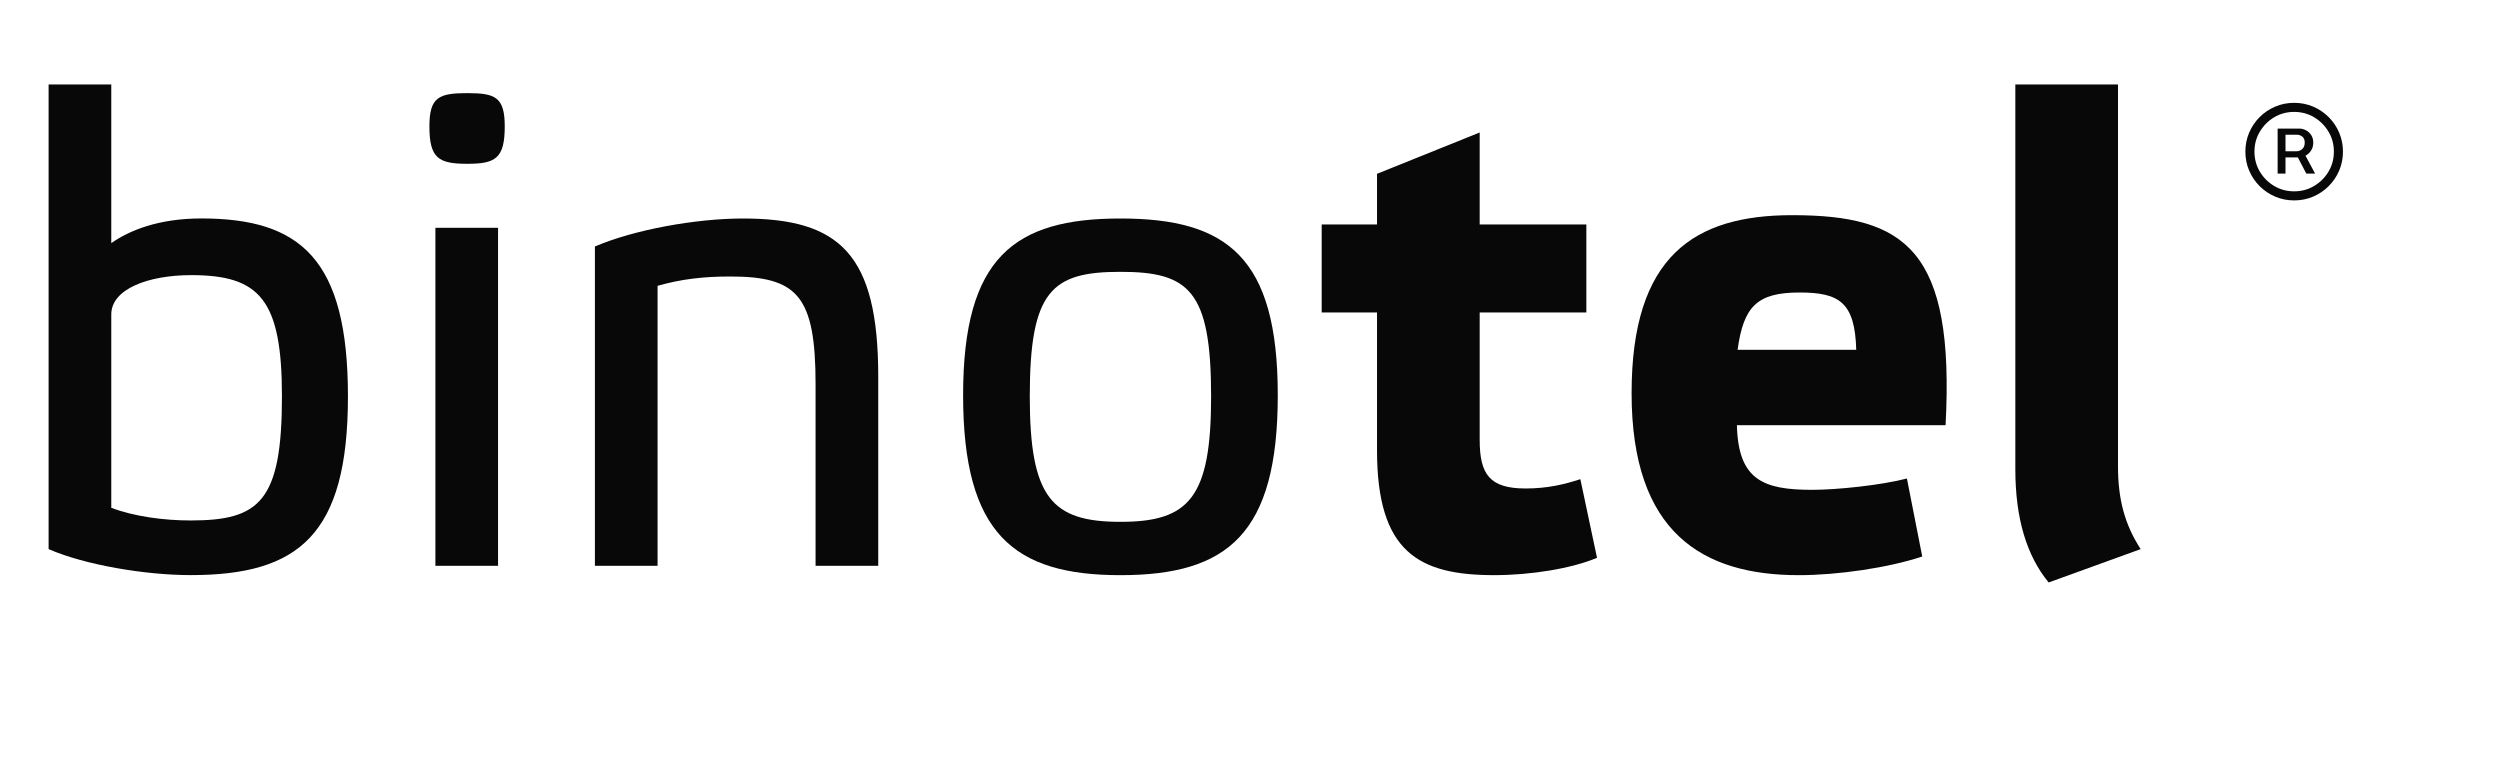
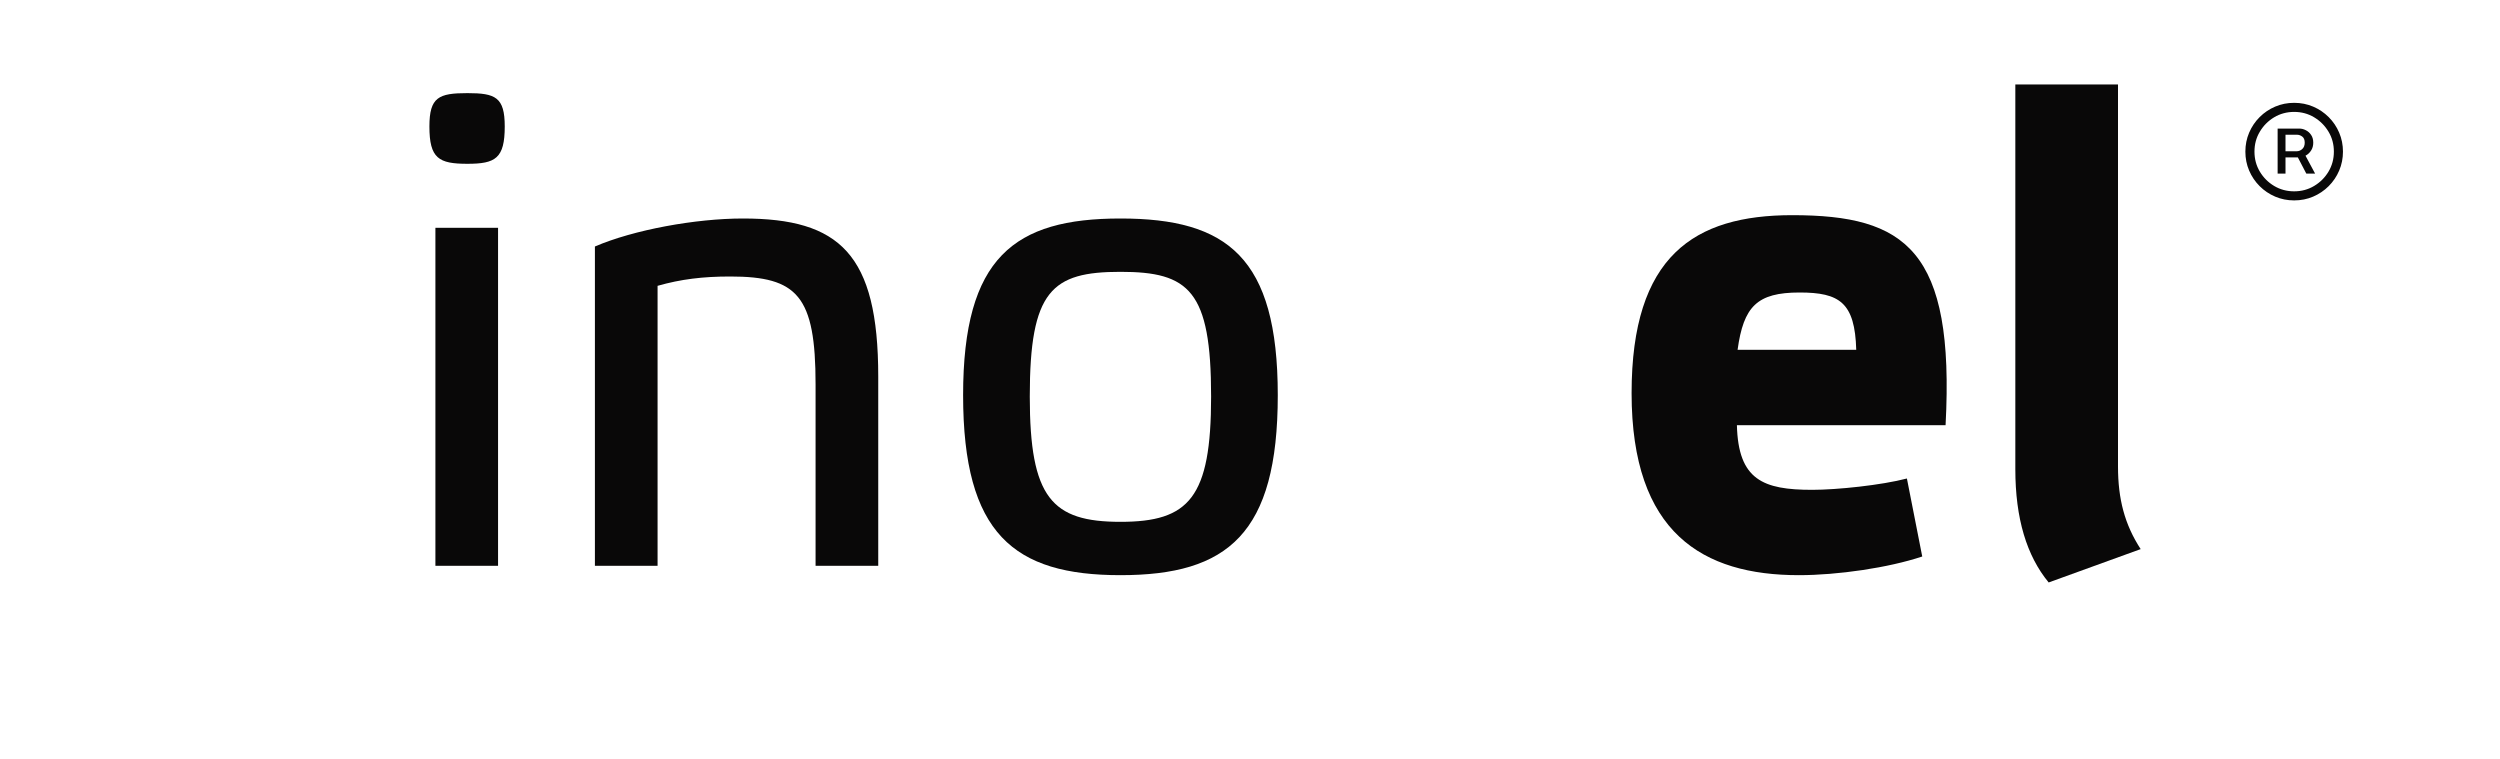
<svg xmlns="http://www.w3.org/2000/svg" width="135" height="41" viewBox="0 0 135 41" fill="none">
  <path d="M114.372 4.561V25.189C114.372 26.953 114.732 28.32 115.596 29.652L110.628 31.453C109.44 30.012 108.828 27.997 108.828 25.332V4.561H114.372Z" fill="#090808" />
  <path d="M102.973 25.839L103.801 30.051C101.965 30.663 99.23 31.059 97.141 31.059C91.957 31.059 88.106 28.791 88.106 21.231C88.106 13.815 91.49 11.619 96.781 11.619C102.901 11.619 105.565 13.491 105.061 22.959H93.793C93.865 25.911 95.198 26.451 97.862 26.451C99.194 26.451 101.605 26.199 102.973 25.839ZM97.177 15.795C94.874 15.795 94.153 16.551 93.829 18.891H100.237C100.165 16.335 99.338 15.795 97.177 15.795Z" fill="#090808" />
-   <path d="M85.663 16.874H79.903V23.75C79.903 25.622 80.443 26.378 82.387 26.378C83.539 26.378 84.475 26.162 85.339 25.874L86.239 30.122C84.871 30.698 82.675 31.058 80.695 31.058C76.627 31.058 74.359 29.834 74.359 24.326V16.874H71.371V12.122H74.359V9.386L79.903 7.154V12.122H85.663V16.874Z" fill="#090808" />
  <path d="M60.504 31.059C54.744 31.059 52.008 28.827 52.008 21.339C52.008 13.887 54.78 11.799 60.504 11.799C66.264 11.799 69 13.887 69 21.339C69 28.827 66.3 31.059 60.504 31.059ZM60.504 14.679C56.796 14.679 55.608 15.687 55.608 21.411C55.608 26.883 56.796 28.179 60.504 28.179C64.212 28.179 65.4 26.883 65.4 21.411C65.4 15.687 64.212 14.679 60.504 14.679Z" fill="#090808" />
  <path d="M35.509 15.435V30.555H32.125V13.311C34.213 12.411 37.561 11.799 40.117 11.799C45.337 11.799 47.425 13.707 47.425 20.331V30.555H44.041V20.763C44.041 15.975 43.069 14.931 39.433 14.931C37.957 14.931 36.769 15.075 35.509 15.435Z" fill="#090808" />
  <path d="M26.895 12.301V30.553H23.512V12.301H26.895ZM25.239 5.029C26.752 5.029 27.256 5.245 27.256 6.829C27.256 8.557 26.752 8.845 25.239 8.845C23.692 8.845 23.188 8.557 23.188 6.829C23.188 5.245 23.692 5.029 25.239 5.029Z" fill="#090808" />
-   <path d="M6.009 16.98V27.421C7.233 27.889 8.853 28.105 10.293 28.105C14.001 28.105 15.225 27.096 15.225 21.409C15.225 16.189 14.037 14.857 10.329 14.857C7.989 14.857 6.009 15.613 6.009 16.98ZM2.625 29.652V4.561H6.009V13.129C6.981 12.444 8.565 11.796 10.869 11.796C16.233 11.796 18.789 13.992 18.789 21.409C18.789 28.896 16.125 31.056 10.293 31.056C7.881 31.056 4.605 30.517 2.625 29.652Z" fill="#090808" />
  <path d="M122.992 9.373V6.943H124.158C124.281 6.943 124.4 6.972 124.514 7.032C124.63 7.089 124.726 7.174 124.801 7.288C124.877 7.4 124.916 7.539 124.916 7.703C124.916 7.868 124.876 8.011 124.797 8.132C124.72 8.25 124.622 8.341 124.501 8.405C124.382 8.469 124.259 8.501 124.132 8.501H123.23V8.168H124.02C124.132 8.168 124.232 8.128 124.32 8.049C124.41 7.968 124.455 7.853 124.455 7.703C124.455 7.55 124.41 7.44 124.32 7.374C124.232 7.308 124.135 7.275 124.03 7.275H123.417V9.373H122.992ZM124.409 8.244L125.015 9.373H124.54L123.951 8.244H124.409ZM123.885 10.822C123.52 10.822 123.179 10.754 122.861 10.618C122.542 10.482 122.262 10.293 122.021 10.052C121.779 9.81 121.59 9.53 121.454 9.212C121.318 8.894 121.25 8.552 121.25 8.188C121.25 7.823 121.318 7.482 121.454 7.163C121.59 6.845 121.779 6.565 122.021 6.323C122.262 6.082 122.542 5.893 122.861 5.757C123.179 5.621 123.52 5.553 123.885 5.553C124.249 5.553 124.591 5.621 124.909 5.757C125.227 5.893 125.507 6.082 125.749 6.323C125.99 6.565 126.18 6.845 126.315 7.163C126.451 7.482 126.52 7.823 126.52 8.188C126.52 8.552 126.451 8.894 126.315 9.212C126.18 9.53 125.99 9.81 125.749 10.052C125.507 10.293 125.227 10.482 124.909 10.618C124.591 10.754 124.249 10.822 123.885 10.822ZM123.885 10.332C124.28 10.332 124.639 10.235 124.962 10.042C125.286 9.849 125.546 9.591 125.739 9.268C125.933 8.943 126.029 8.583 126.029 8.188C126.029 7.792 125.933 7.433 125.739 7.111C125.546 6.786 125.286 6.527 124.962 6.333C124.639 6.14 124.28 6.043 123.885 6.043C123.49 6.043 123.129 6.14 122.805 6.333C122.482 6.527 122.224 6.786 122.031 7.111C121.837 7.433 121.741 7.792 121.741 8.188C121.741 8.583 121.837 8.943 122.031 9.268C122.224 9.591 122.482 9.849 122.805 10.042C123.129 10.235 123.49 10.332 123.885 10.332Z" fill="#090808" />
</svg>